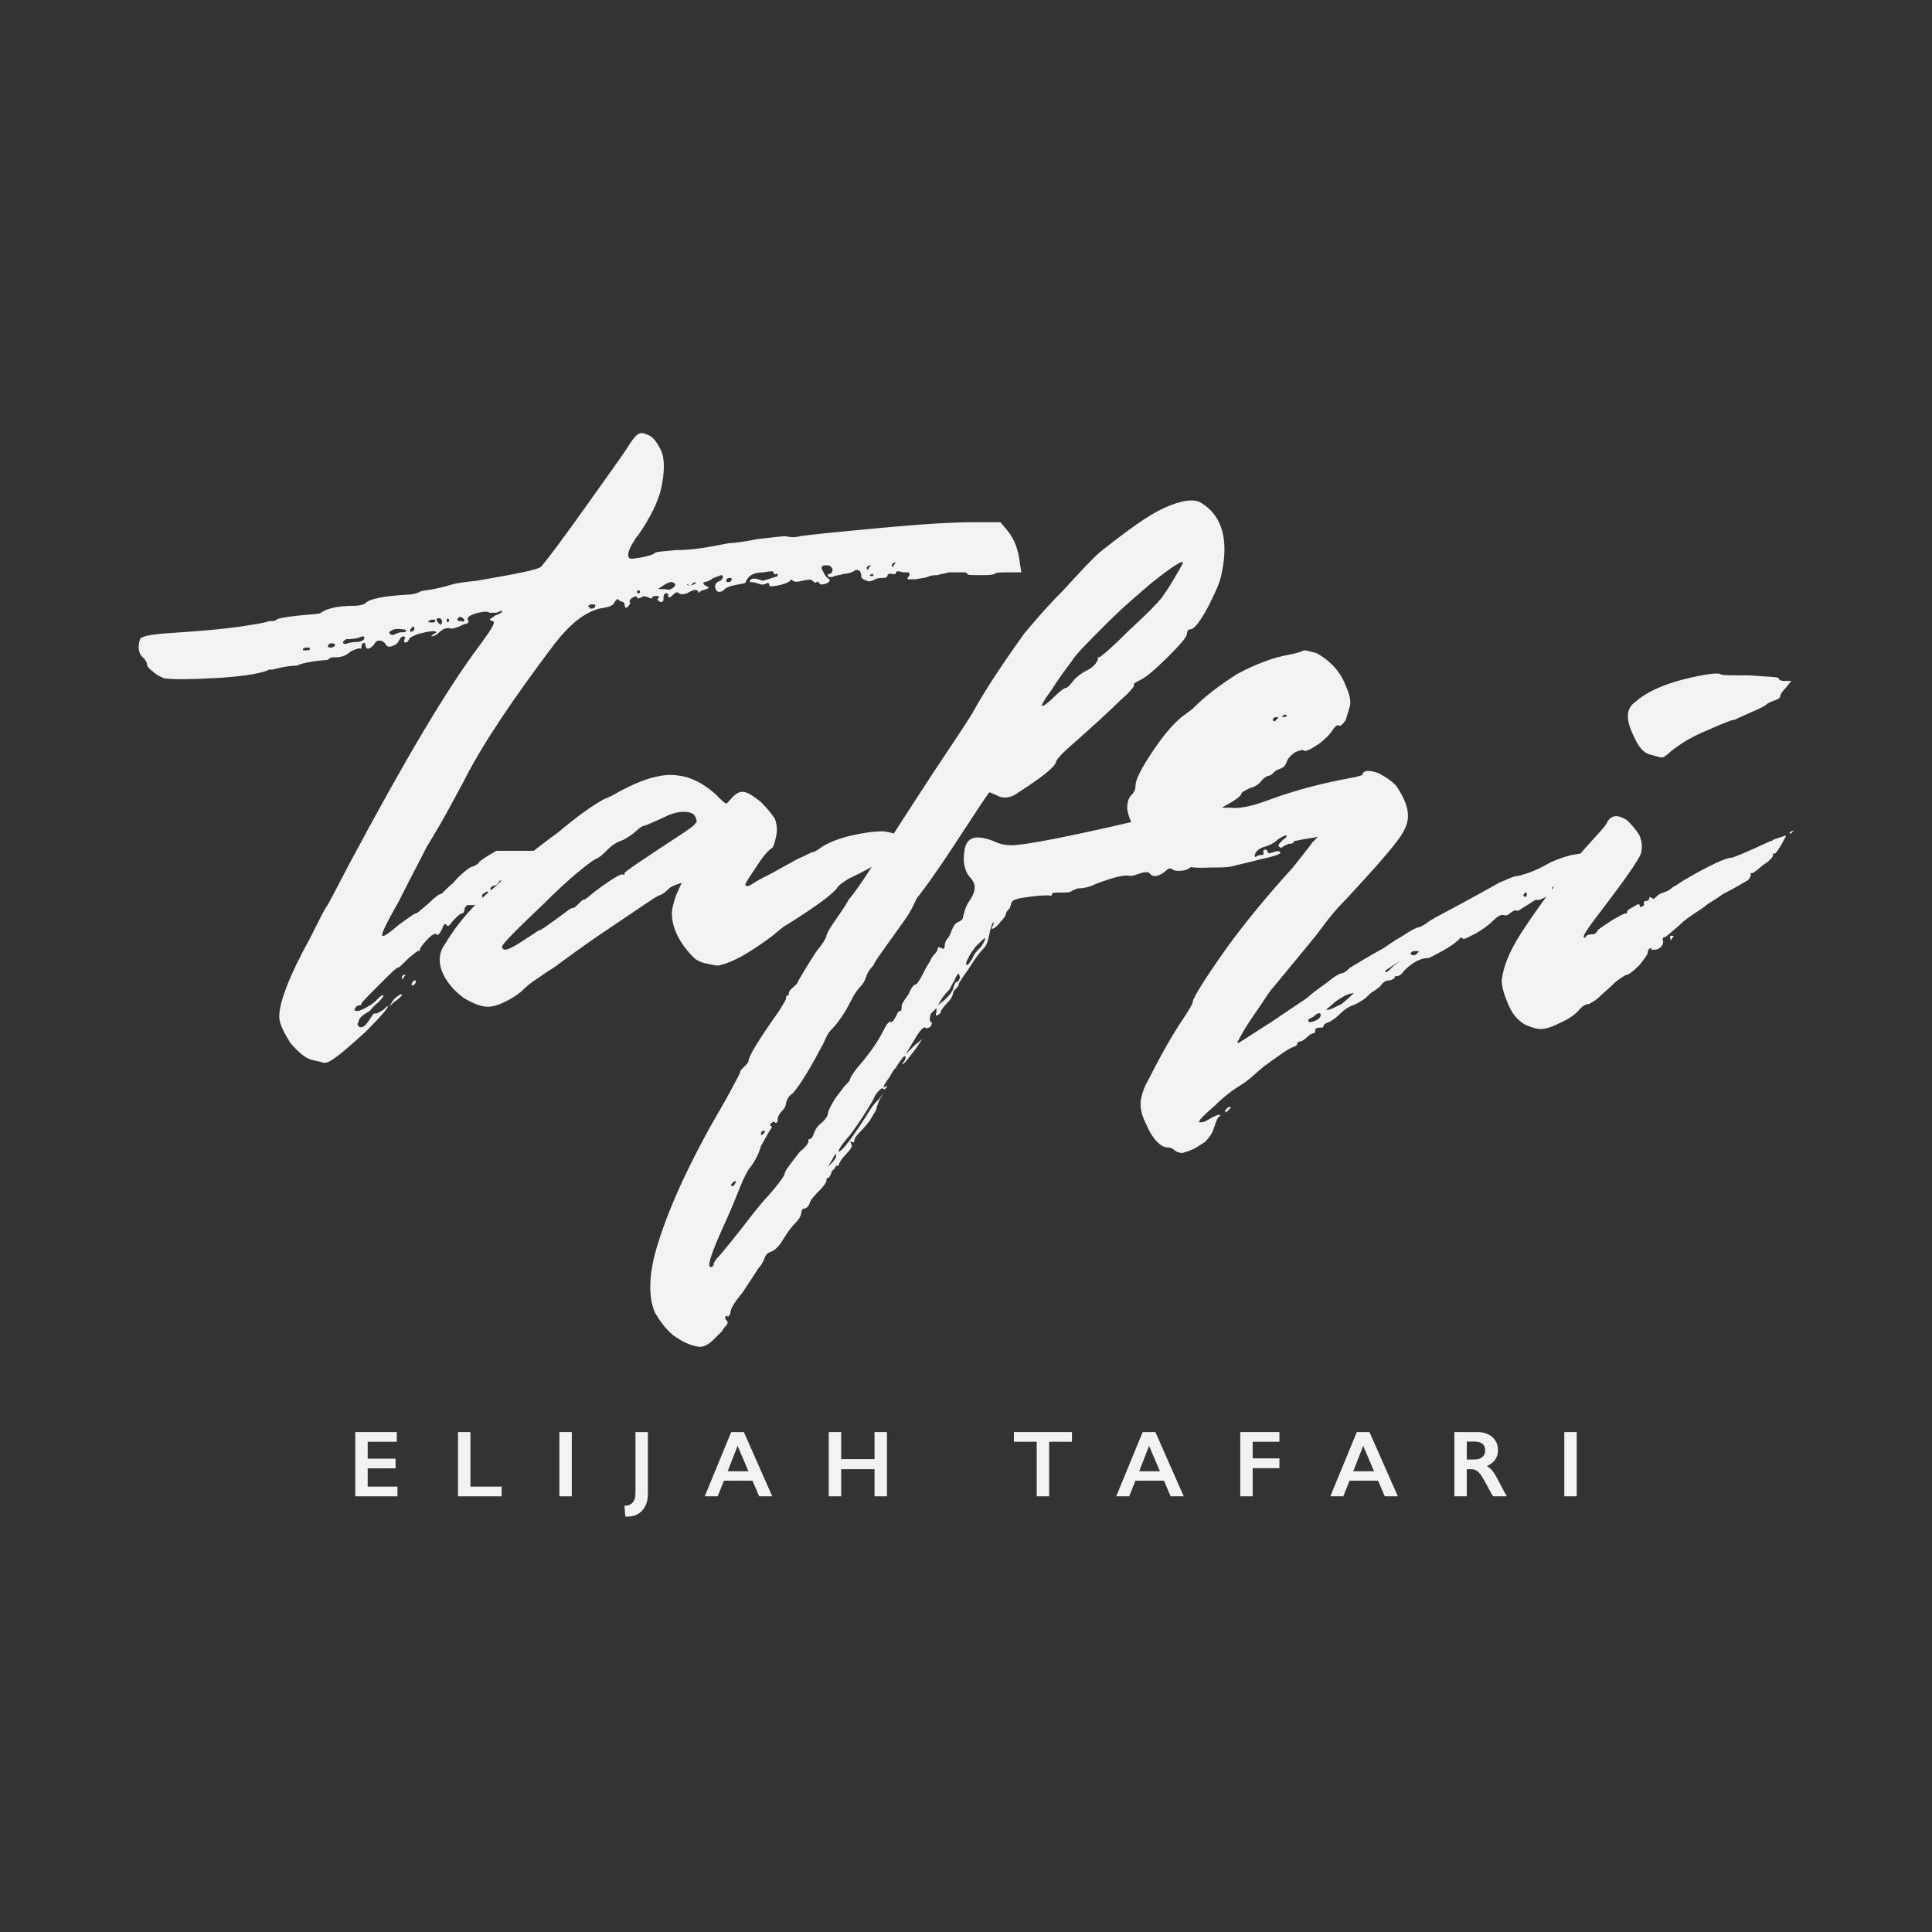
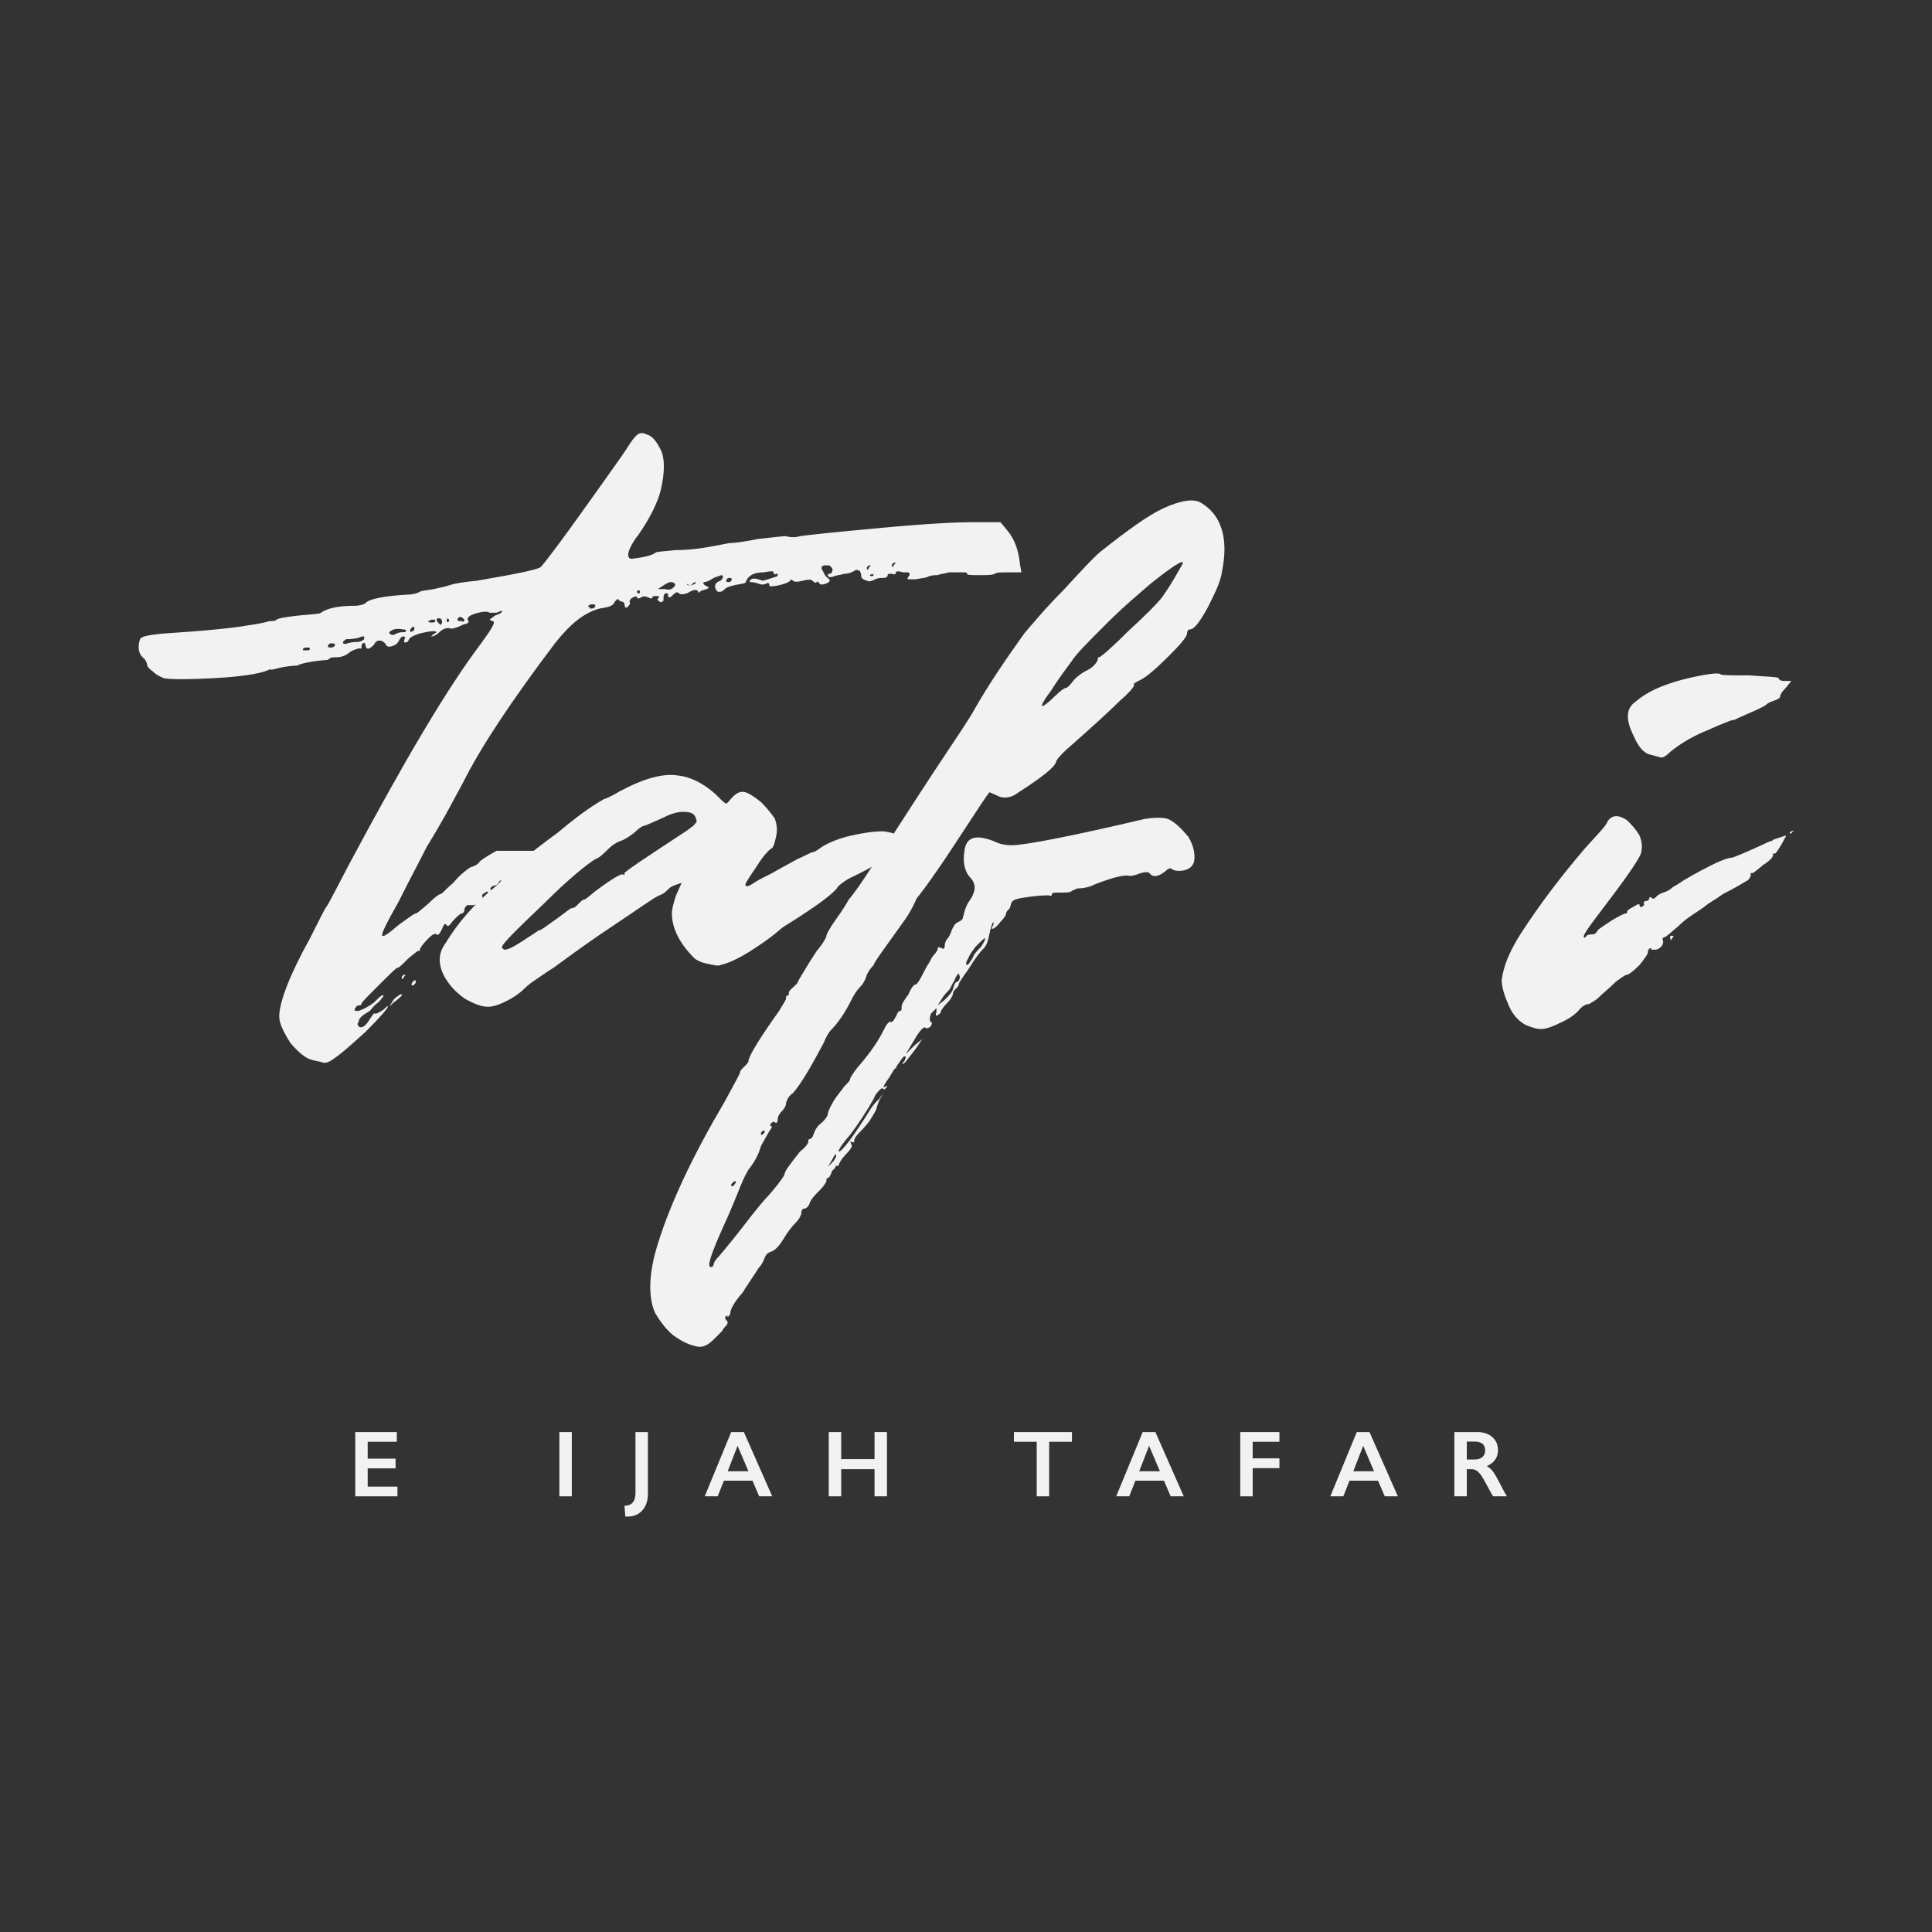
<svg xmlns="http://www.w3.org/2000/svg" width="100%" height="100%" viewBox="0 0 1000 1000" xml:space="preserve" style="fill-rule:evenodd;clip-rule:evenodd;stroke-linejoin:round;stroke-miterlimit:2;">
  <rect x="0" y="0" width="1000" height="1000" fill="#333333" stroke="none" />
  <g transform="matrix(2.329,0,0,2.329,-917.789,-1944.16)">
    <g transform="matrix(309.427,0,0,309.427,478.41,1049.53)">
      <path d="M0.188,-0.383C0.185,-0.383 0.182,-0.379 0.177,-0.371C0.173,-0.365 0.163,-0.351 0.148,-0.33C0.133,-0.309 0.122,-0.294 0.116,-0.287C0.114,-0.285 0.099,-0.282 0.07,-0.277C0.06,-0.276 0.054,-0.275 0.051,-0.274C0.048,-0.273 0.044,-0.272 0.039,-0.271C0.034,-0.27 0.03,-0.27 0.029,-0.269C0.027,-0.268 0.024,-0.267 0.02,-0.267C0.003,-0.266 -0.007,-0.264 -0.01,-0.261C-0.011,-0.26 -0.014,-0.259 -0.018,-0.259C-0.03,-0.259 -0.038,-0.257 -0.042,-0.254C-0.043,-0.253 -0.048,-0.253 -0.058,-0.252C-0.067,-0.251 -0.073,-0.25 -0.074,-0.249C-0.075,-0.248 -0.076,-0.248 -0.079,-0.248C-0.082,-0.247 -0.087,-0.246 -0.094,-0.245C-0.105,-0.243 -0.125,-0.241 -0.156,-0.239C-0.166,-0.238 -0.171,-0.237 -0.172,-0.235C-0.174,-0.229 -0.173,-0.224 -0.169,-0.221C-0.168,-0.22 -0.167,-0.218 -0.167,-0.217C-0.167,-0.216 -0.166,-0.214 -0.163,-0.212C-0.16,-0.209 -0.157,-0.208 -0.155,-0.207C-0.15,-0.206 -0.138,-0.206 -0.119,-0.207C-0.1,-0.208 -0.088,-0.21 -0.082,-0.212C-0.079,-0.213 -0.078,-0.214 -0.078,-0.213C-0.077,-0.213 -0.074,-0.214 -0.069,-0.215C-0.063,-0.216 -0.06,-0.216 -0.059,-0.216C-0.058,-0.217 -0.051,-0.219 -0.039,-0.22C-0.038,-0.22 -0.037,-0.22 -0.036,-0.221C-0.035,-0.222 -0.034,-0.222 -0.031,-0.222C-0.028,-0.222 -0.024,-0.223 -0.021,-0.226C-0.017,-0.228 -0.014,-0.229 -0.013,-0.228C-0.013,-0.23 -0.013,-0.231 -0.012,-0.232C-0.011,-0.233 -0.01,-0.232 -0.01,-0.23C-0.009,-0.227 -0.007,-0.228 -0.004,-0.231C-0.003,-0.233 -0.002,-0.234 0,-0.234C0.002,-0.234 0.003,-0.233 0.004,-0.232C0.005,-0.23 0.006,-0.229 0.009,-0.23C0.012,-0.231 0.013,-0.232 0.014,-0.234C0.015,-0.236 0.016,-0.237 0.017,-0.237C0.018,-0.237 0.019,-0.236 0.018,-0.235C0.017,-0.233 0.018,-0.232 0.02,-0.233C0.021,-0.234 0.021,-0.235 0.022,-0.236C0.025,-0.238 0.028,-0.239 0.033,-0.24C0.038,-0.241 0.04,-0.241 0.041,-0.24L0.038,-0.238L0.037,-0.237C0.039,-0.237 0.041,-0.238 0.043,-0.24C0.045,-0.242 0.047,-0.243 0.05,-0.243C0.052,-0.242 0.054,-0.243 0.057,-0.244C0.059,-0.245 0.061,-0.246 0.062,-0.246C0.063,-0.246 0.064,-0.247 0.064,-0.248C0.063,-0.249 0.063,-0.25 0.064,-0.251C0.065,-0.252 0.067,-0.253 0.071,-0.254C0.075,-0.255 0.078,-0.255 0.079,-0.254L0.084,-0.254C0.087,-0.255 0.088,-0.256 0.088,-0.255C0.088,-0.254 0.086,-0.253 0.083,-0.252L0.079,-0.249L0.081,-0.248C0.084,-0.248 0.081,-0.243 0.073,-0.232C0.048,-0.199 0.017,-0.146 -0.022,-0.073C-0.032,-0.054 -0.037,-0.044 -0.038,-0.043C-0.039,-0.042 -0.043,-0.034 -0.05,-0.02C-0.065,0.007 -0.072,0.026 -0.072,0.036C-0.072,0.041 -0.069,0.047 -0.064,0.055C-0.058,0.062 -0.053,0.066 -0.049,0.067C-0.046,0.068 -0.044,0.068 -0.041,0.069C-0.038,0.07 -0.035,0.068 -0.031,0.065C-0.028,0.063 -0.021,0.057 -0.01,0.047C0.001,0.036 0.006,0.03 0.006,0.029C0.006,0.028 0.005,0.029 0.003,0.031C0,0.033 -0.002,0.034 -0.003,0.034C-0.004,0.033 -0.005,0.035 -0.007,0.038C-0.01,0.043 -0.013,0.045 -0.015,0.043C-0.016,0.042 -0.016,0.041 -0.015,0.04C-0.015,0.037 -0.012,0.035 -0.007,0.032C-0.006,0.031 -0.004,0.028 -0.001,0.026C0.002,0.023 0.003,0.021 0.003,0.021C0.002,0.02 0,0.022 -0.004,0.026C-0.008,0.029 -0.012,0.031 -0.015,0.032C-0.017,0.032 -0.018,0.032 -0.018,0.031C-0.017,0.029 -0.016,0.028 -0.015,0.028C-0.014,0.028 -0.013,0.028 -0.013,0.027C-0.013,0.026 -0.009,0.022 -0.001,0.014C0.008,0.005 0.012,0.001 0.013,0.001C0.014,0.001 0.016,-0.001 0.021,-0.006C0.026,-0.01 0.028,-0.012 0.029,-0.011L0.029,-0.012C0.029,-0.013 0.031,-0.016 0.035,-0.02C0.038,-0.023 0.04,-0.024 0.041,-0.023C0.042,-0.022 0.043,-0.023 0.045,-0.027C0.046,-0.03 0.047,-0.031 0.048,-0.03C0.049,-0.028 0.05,-0.029 0.053,-0.033C0.056,-0.036 0.058,-0.038 0.059,-0.038C0.06,-0.038 0.061,-0.039 0.061,-0.041C0.061,-0.042 0.062,-0.043 0.063,-0.044L0.067,-0.044C0.069,-0.044 0.071,-0.045 0.072,-0.046C0.073,-0.047 0.074,-0.049 0.074,-0.05C0.073,-0.051 0.074,-0.052 0.076,-0.053C0.077,-0.054 0.078,-0.054 0.078,-0.053C0.078,-0.051 0.078,-0.051 0.079,-0.052C0.08,-0.052 0.08,-0.053 0.08,-0.055C0.079,-0.056 0.08,-0.057 0.082,-0.058C0.084,-0.058 0.085,-0.059 0.086,-0.061C0.087,-0.062 0.087,-0.062 0.088,-0.061C0.089,-0.06 0.09,-0.061 0.093,-0.065L0.098,-0.071C0.099,-0.07 0.1,-0.071 0.101,-0.073C0.102,-0.075 0.104,-0.076 0.107,-0.076C0.11,-0.076 0.111,-0.076 0.112,-0.077C0.113,-0.078 0.113,-0.078 0.112,-0.079C0.111,-0.08 0.111,-0.081 0.113,-0.083L0.084,-0.083C0.077,-0.079 0.072,-0.076 0.071,-0.074C0.07,-0.073 0.068,-0.072 0.065,-0.071C0.062,-0.069 0.057,-0.065 0.053,-0.06C0.047,-0.055 0.045,-0.052 0.044,-0.052C0.043,-0.052 0.04,-0.05 0.035,-0.045C0.029,-0.04 0.027,-0.038 0.026,-0.038C0.025,-0.038 0.021,-0.035 0.014,-0.03C0.007,-0.024 0.003,-0.021 0.002,-0.022C0.001,-0.023 0.005,-0.031 0.014,-0.047C0.022,-0.063 0.029,-0.076 0.034,-0.086C0.047,-0.107 0.055,-0.123 0.06,-0.132C0.073,-0.158 0.095,-0.191 0.126,-0.232C0.137,-0.246 0.147,-0.254 0.158,-0.257C0.165,-0.258 0.168,-0.259 0.169,-0.262L0.171,-0.264C0.172,-0.263 0.173,-0.262 0.174,-0.262C0.175,-0.262 0.176,-0.261 0.176,-0.26C0.176,-0.258 0.177,-0.257 0.178,-0.258C0.179,-0.259 0.18,-0.26 0.18,-0.261C0.179,-0.262 0.18,-0.264 0.182,-0.265C0.184,-0.266 0.185,-0.266 0.185,-0.265C0.185,-0.264 0.186,-0.264 0.188,-0.265C0.189,-0.266 0.191,-0.266 0.193,-0.265C0.195,-0.264 0.196,-0.264 0.196,-0.265C0.196,-0.266 0.197,-0.266 0.2,-0.266L0.201,-0.265C0.2,-0.264 0.199,-0.264 0.2,-0.263C0.201,-0.262 0.202,-0.261 0.203,-0.262C0.204,-0.262 0.204,-0.263 0.204,-0.265C0.204,-0.267 0.205,-0.268 0.206,-0.268C0.207,-0.268 0.208,-0.267 0.207,-0.266L0.208,-0.265C0.209,-0.265 0.21,-0.266 0.211,-0.267C0.213,-0.269 0.214,-0.269 0.215,-0.268C0.216,-0.267 0.218,-0.267 0.221,-0.268C0.226,-0.271 0.228,-0.271 0.229,-0.269C0.229,-0.268 0.229,-0.268 0.23,-0.269C0.231,-0.27 0.232,-0.27 0.235,-0.271C0.237,-0.272 0.237,-0.272 0.235,-0.273C0.233,-0.274 0.232,-0.275 0.233,-0.276C0.235,-0.276 0.237,-0.277 0.24,-0.279C0.243,-0.28 0.245,-0.281 0.246,-0.281C0.247,-0.28 0.247,-0.279 0.245,-0.277C0.241,-0.276 0.24,-0.273 0.242,-0.27C0.243,-0.269 0.243,-0.269 0.244,-0.269C0.246,-0.269 0.247,-0.27 0.248,-0.271C0.249,-0.272 0.251,-0.273 0.256,-0.274C0.261,-0.275 0.263,-0.275 0.263,-0.276C0.265,-0.281 0.269,-0.283 0.276,-0.283C0.281,-0.284 0.283,-0.284 0.283,-0.283C0.283,-0.282 0.284,-0.281 0.285,-0.282C0.286,-0.282 0.286,-0.282 0.286,-0.281C0.286,-0.28 0.285,-0.28 0.282,-0.279C0.279,-0.278 0.276,-0.277 0.275,-0.277C0.27,-0.279 0.267,-0.279 0.266,-0.277L0.266,-0.276C0.267,-0.276 0.269,-0.276 0.272,-0.275C0.274,-0.274 0.276,-0.274 0.278,-0.275C0.279,-0.276 0.28,-0.275 0.28,-0.274C0.28,-0.273 0.28,-0.273 0.281,-0.273C0.281,-0.272 0.281,-0.272 0.281,-0.273C0.282,-0.273 0.284,-0.273 0.288,-0.274C0.292,-0.275 0.294,-0.276 0.295,-0.277C0.295,-0.278 0.296,-0.278 0.297,-0.277C0.298,-0.276 0.3,-0.276 0.304,-0.277C0.308,-0.278 0.31,-0.278 0.311,-0.277C0.312,-0.276 0.313,-0.275 0.314,-0.276C0.315,-0.277 0.315,-0.276 0.316,-0.275C0.317,-0.274 0.318,-0.274 0.321,-0.275C0.323,-0.276 0.324,-0.277 0.323,-0.278C0.322,-0.279 0.32,-0.28 0.319,-0.283C0.317,-0.286 0.317,-0.287 0.319,-0.288C0.32,-0.288 0.322,-0.288 0.323,-0.288C0.326,-0.286 0.326,-0.284 0.324,-0.282C0.323,-0.282 0.322,-0.282 0.322,-0.281C0.322,-0.28 0.323,-0.279 0.326,-0.28C0.328,-0.281 0.331,-0.281 0.334,-0.282C0.337,-0.282 0.339,-0.283 0.341,-0.284C0.342,-0.285 0.343,-0.285 0.345,-0.284C0.346,-0.282 0.346,-0.281 0.346,-0.28C0.346,-0.279 0.347,-0.278 0.35,-0.277C0.352,-0.276 0.354,-0.277 0.356,-0.278C0.358,-0.279 0.36,-0.279 0.362,-0.279C0.364,-0.279 0.365,-0.28 0.365,-0.281C0.365,-0.282 0.366,-0.282 0.368,-0.282C0.37,-0.281 0.371,-0.282 0.371,-0.283C0.371,-0.284 0.373,-0.284 0.376,-0.283C0.378,-0.283 0.379,-0.283 0.38,-0.283C0.381,-0.282 0.381,-0.281 0.38,-0.28C0.379,-0.279 0.379,-0.278 0.38,-0.278L0.385,-0.278C0.39,-0.279 0.393,-0.279 0.394,-0.28C0.397,-0.281 0.399,-0.281 0.401,-0.281C0.403,-0.282 0.406,-0.282 0.409,-0.283C0.412,-0.283 0.415,-0.283 0.418,-0.283C0.421,-0.283 0.422,-0.283 0.422,-0.282C0.422,-0.281 0.425,-0.281 0.431,-0.281C0.437,-0.281 0.44,-0.281 0.442,-0.282C0.443,-0.283 0.446,-0.283 0.452,-0.283L0.461,-0.283L0.46,-0.289C0.459,-0.299 0.456,-0.307 0.451,-0.313L0.446,-0.319L0.425,-0.319C0.414,-0.319 0.393,-0.318 0.361,-0.315C0.328,-0.312 0.309,-0.31 0.302,-0.309C0.299,-0.308 0.295,-0.308 0.292,-0.309C0.289,-0.309 0.282,-0.308 0.272,-0.307C0.262,-0.305 0.255,-0.304 0.251,-0.304C0.246,-0.303 0.241,-0.302 0.235,-0.301C0.229,-0.3 0.222,-0.299 0.213,-0.299C0.204,-0.298 0.199,-0.298 0.198,-0.297C0.197,-0.296 0.192,-0.294 0.183,-0.293C0.179,-0.292 0.178,-0.294 0.179,-0.298C0.18,-0.301 0.182,-0.305 0.186,-0.31C0.195,-0.323 0.2,-0.334 0.202,-0.342C0.205,-0.355 0.205,-0.365 0.202,-0.371C0.199,-0.377 0.196,-0.381 0.192,-0.382C0.19,-0.383 0.189,-0.383 0.188,-0.383ZM0.368,-0.288C0.368,-0.289 0.369,-0.29 0.37,-0.29C0.371,-0.29 0.371,-0.29 0.37,-0.289C0.369,-0.288 0.369,-0.287 0.369,-0.287C0.368,-0.287 0.368,-0.287 0.368,-0.288ZM0.35,-0.286C0.35,-0.287 0.351,-0.288 0.352,-0.288C0.353,-0.288 0.353,-0.288 0.352,-0.287C0.351,-0.286 0.351,-0.285 0.351,-0.285C0.35,-0.285 0.35,-0.285 0.35,-0.286ZM0.354,-0.282L0.355,-0.281C0.354,-0.28 0.353,-0.28 0.352,-0.281L0.354,-0.282ZM0.249,-0.277C0.249,-0.278 0.25,-0.279 0.251,-0.279C0.252,-0.279 0.253,-0.279 0.253,-0.278C0.253,-0.277 0.252,-0.276 0.251,-0.276C0.25,-0.276 0.249,-0.276 0.249,-0.277ZM0.225,-0.275C0.226,-0.276 0.227,-0.276 0.227,-0.276L0.227,-0.275C0.225,-0.274 0.223,-0.273 0.221,-0.274C0.221,-0.275 0.221,-0.275 0.222,-0.274C0.223,-0.273 0.224,-0.274 0.225,-0.275ZM0.209,-0.276C0.21,-0.276 0.211,-0.276 0.212,-0.275C0.213,-0.274 0.212,-0.273 0.211,-0.272C0.21,-0.271 0.208,-0.27 0.205,-0.271L0.2,-0.271L0.203,-0.273C0.206,-0.275 0.208,-0.276 0.209,-0.276ZM0.185,-0.269C0.185,-0.27 0.185,-0.27 0.186,-0.27C0.187,-0.27 0.187,-0.27 0.187,-0.269C0.187,-0.268 0.187,-0.268 0.186,-0.268C0.185,-0.268 0.185,-0.268 0.185,-0.269ZM0.15,-0.259C0.151,-0.26 0.152,-0.26 0.153,-0.26C0.154,-0.26 0.155,-0.26 0.155,-0.259C0.155,-0.258 0.154,-0.257 0.152,-0.257C0.151,-0.257 0.151,-0.257 0.151,-0.258C0.15,-0.258 0.15,-0.258 0.15,-0.259ZM0.056,-0.249C0.056,-0.25 0.057,-0.251 0.058,-0.251C0.059,-0.251 0.06,-0.25 0.061,-0.249C0.061,-0.248 0.06,-0.247 0.059,-0.248C0.057,-0.248 0.056,-0.248 0.056,-0.249ZM0.041,-0.249C0.041,-0.25 0.042,-0.25 0.043,-0.25C0.044,-0.25 0.045,-0.249 0.045,-0.247C0.044,-0.245 0.044,-0.245 0.043,-0.246C0.042,-0.247 0.041,-0.248 0.041,-0.249ZM0.049,-0.25C0.05,-0.249 0.05,-0.249 0.05,-0.248L0.049,-0.247C0.048,-0.248 0.048,-0.249 0.049,-0.25ZM0.037,-0.249L0.039,-0.249C0.04,-0.249 0.04,-0.249 0.04,-0.248C0.04,-0.247 0.039,-0.247 0.038,-0.247C0.036,-0.247 0.035,-0.247 0.035,-0.248C0.035,-0.248 0.036,-0.248 0.037,-0.249ZM0.024,-0.244C0.025,-0.244 0.025,-0.244 0.025,-0.243C0.025,-0.242 0.025,-0.241 0.024,-0.241C0.023,-0.24 0.022,-0.24 0.022,-0.241C0.022,-0.242 0.022,-0.242 0.023,-0.243C0.024,-0.244 0.024,-0.244 0.024,-0.244ZM0.017,-0.242C0.018,-0.242 0.019,-0.242 0.019,-0.241C0.019,-0.24 0.018,-0.24 0.016,-0.24C0.014,-0.24 0.012,-0.239 0.01,-0.238C0.008,-0.238 0.007,-0.239 0.007,-0.24C0.009,-0.242 0.012,-0.243 0.017,-0.242ZM-0.011,-0.237L-0.011,-0.235C-0.012,-0.234 -0.014,-0.233 -0.016,-0.233C-0.017,-0.233 -0.02,-0.233 -0.023,-0.232C-0.025,-0.231 -0.027,-0.232 -0.026,-0.233C-0.026,-0.234 -0.025,-0.234 -0.024,-0.235C-0.022,-0.235 -0.019,-0.235 -0.015,-0.236C-0.013,-0.237 -0.012,-0.237 -0.011,-0.237ZM-0.037,-0.23C-0.037,-0.231 -0.036,-0.232 -0.035,-0.232C-0.033,-0.232 -0.032,-0.232 -0.032,-0.231C-0.032,-0.23 -0.033,-0.229 -0.035,-0.229C-0.036,-0.229 -0.037,-0.229 -0.037,-0.23ZM-0.055,-0.228C-0.054,-0.229 -0.053,-0.229 -0.052,-0.229C-0.051,-0.229 -0.05,-0.229 -0.05,-0.228C-0.05,-0.227 -0.051,-0.227 -0.053,-0.227L-0.055,-0.227C-0.055,-0.227 -0.055,-0.227 -0.055,-0.228ZM0.018,0.007C0.019,0.006 0.019,0.006 0.018,0.006C0.017,0.006 0.016,0.007 0.016,0.008C0.016,0.009 0.016,0.009 0.017,0.009C0.017,0.009 0.017,0.008 0.018,0.007ZM0.025,0.01C0.024,0.011 0.023,0.012 0.023,0.013C0.023,0.014 0.024,0.014 0.025,0.013C0.026,0.012 0.026,0.012 0.026,0.011C0.026,0.01 0.026,0.01 0.025,0.01ZM0.016,0.02C0.015,0.02 0.013,0.021 0.01,0.024L0.007,0.029L0.01,0.026C0.013,0.024 0.015,0.022 0.016,0.021L0.016,0.02Z" style="fill:rgb(242,242,242);fill-rule:nonzero;" />
    </g>
    <g transform="matrix(309.427,0,0,309.427,513.066,1049.53)">
      <path d="M0.106,-0.111C0.101,-0.111 0.096,-0.109 0.09,-0.106C0.083,-0.103 0.079,-0.101 0.078,-0.101C0.077,-0.101 0.074,-0.099 0.071,-0.096C0.067,-0.093 0.064,-0.091 0.061,-0.09C0.058,-0.089 0.055,-0.087 0.052,-0.084C0.049,-0.081 0.046,-0.078 0.043,-0.077C0.038,-0.074 0.025,-0.064 0.006,-0.045C-0.014,-0.026 -0.024,-0.016 -0.024,-0.014C-0.024,-0.013 -0.023,-0.012 -0.022,-0.012C-0.019,-0.012 -0.014,-0.015 -0.005,-0.021C-0,-0.024 0.002,-0.026 0.003,-0.026C0.004,-0.026 0.008,-0.029 0.015,-0.034C0.022,-0.039 0.025,-0.042 0.027,-0.042C0.028,-0.042 0.029,-0.043 0.031,-0.045C0.033,-0.047 0.034,-0.048 0.035,-0.048C0.036,-0.048 0.038,-0.05 0.043,-0.054C0.055,-0.063 0.062,-0.067 0.063,-0.066C0.064,-0.065 0.064,-0.066 0.064,-0.067C0.064,-0.068 0.079,-0.078 0.108,-0.097C0.112,-0.1 0.114,-0.101 0.115,-0.103C0.116,-0.103 0.116,-0.105 0.115,-0.107C0.114,-0.11 0.111,-0.111 0.106,-0.111ZM0.103,-0.137C0.112,-0.136 0.121,-0.131 0.129,-0.124C0.134,-0.119 0.136,-0.117 0.137,-0.117C0.138,-0.117 0.139,-0.119 0.142,-0.122C0.145,-0.125 0.148,-0.126 0.151,-0.125C0.154,-0.124 0.157,-0.122 0.162,-0.118C0.167,-0.113 0.17,-0.109 0.172,-0.106C0.173,-0.103 0.174,-0.099 0.173,-0.094C0.172,-0.089 0.171,-0.086 0.17,-0.085C0.168,-0.084 0.164,-0.08 0.159,-0.072C0.153,-0.063 0.15,-0.059 0.151,-0.058C0.152,-0.057 0.154,-0.058 0.157,-0.06C0.16,-0.062 0.164,-0.064 0.17,-0.067C0.175,-0.07 0.181,-0.073 0.188,-0.077C0.195,-0.08 0.198,-0.082 0.199,-0.082C0.2,-0.082 0.202,-0.083 0.206,-0.086C0.211,-0.089 0.218,-0.092 0.227,-0.094C0.236,-0.096 0.243,-0.097 0.25,-0.097C0.257,-0.096 0.26,-0.095 0.26,-0.092C0.26,-0.09 0.259,-0.087 0.257,-0.084C0.255,-0.079 0.244,-0.072 0.225,-0.063C0.22,-0.06 0.218,-0.058 0.217,-0.057C0.217,-0.056 0.212,-0.051 0.202,-0.044C0.192,-0.037 0.184,-0.032 0.179,-0.029C0.176,-0.027 0.173,-0.024 0.169,-0.021C0.154,-0.01 0.142,-0.003 0.133,-0.001C0.131,-0 0.128,-0.001 0.123,-0.002C0.118,-0.003 0.115,-0.005 0.114,-0.006C0.103,-0.017 0.098,-0.028 0.098,-0.038C0.098,-0.041 0.099,-0.045 0.101,-0.051L0.105,-0.06L0.102,-0.059C0.099,-0.058 0.097,-0.057 0.096,-0.056C0.094,-0.054 0.092,-0.052 0.089,-0.051C0.086,-0.05 0.075,-0.042 0.054,-0.028C0.033,-0.014 0.02,-0.004 0.013,0.001C0.008,0.004 0.004,0.007 0.001,0.009C-0.002,0.011 -0.005,0.013 -0.008,0.016C-0.011,0.019 -0.015,0.022 -0.021,0.025C-0.027,0.028 -0.031,0.029 -0.034,0.029C-0.039,0.029 -0.044,0.027 -0.051,0.023C-0.058,0.018 -0.062,0.013 -0.065,0.008C-0.07,-0.001 -0.07,-0.009 -0.065,-0.016C-0.056,-0.031 -0.044,-0.045 -0.028,-0.058C-0.021,-0.065 -0.016,-0.07 -0.012,-0.074C-0.008,-0.077 -0.004,-0.081 0,-0.084C0.004,-0.087 0.009,-0.091 0.016,-0.096C0.029,-0.107 0.04,-0.115 0.049,-0.12C0.052,-0.121 0.056,-0.123 0.061,-0.126C0.078,-0.135 0.092,-0.139 0.103,-0.137Z" style="fill:rgb(242,242,242);fill-rule:nonzero;" />
    </g>
    <g transform="matrix(309.427,0,0,309.427,592.898,1049.53)">
      <path d="M-0.117,0.158C-0.116,0.158 -0.115,0.157 -0.114,0.155C-0.114,0.154 -0.115,0.154 -0.116,0.155C-0.117,0.156 -0.118,0.157 -0.117,0.158ZM-0.045,0.139L-0.048,0.144L-0.045,0.141C-0.043,0.139 -0.042,0.137 -0.042,0.136C-0.042,0.134 -0.043,0.135 -0.045,0.139ZM-0.094,0.118C-0.095,0.118 -0.096,0.119 -0.096,0.12C-0.096,0.121 -0.096,0.121 -0.096,0.121C-0.095,0.121 -0.095,0.121 -0.094,0.12C-0.093,0.119 -0.093,0.118 -0.094,0.118ZM0.184,-0.275C0.176,-0.268 0.165,-0.259 0.152,-0.246C0.139,-0.233 0.13,-0.224 0.127,-0.219C0.121,-0.211 0.116,-0.204 0.113,-0.199C0.107,-0.191 0.105,-0.187 0.106,-0.187C0.107,-0.187 0.11,-0.189 0.115,-0.194C0.119,-0.198 0.122,-0.2 0.123,-0.2C0.124,-0.2 0.126,-0.202 0.129,-0.206C0.132,-0.209 0.135,-0.211 0.137,-0.212C0.139,-0.213 0.141,-0.214 0.143,-0.216C0.145,-0.218 0.146,-0.22 0.146,-0.221C0.146,-0.222 0.146,-0.222 0.147,-0.222C0.149,-0.223 0.156,-0.229 0.168,-0.241C0.18,-0.252 0.188,-0.26 0.192,-0.265C0.194,-0.268 0.197,-0.272 0.201,-0.279C0.205,-0.286 0.207,-0.289 0.207,-0.29C0.207,-0.292 0.199,-0.287 0.184,-0.275ZM0.043,0.01C0.041,0.013 0.04,0.016 0.039,0.017C0.038,0.018 0.036,0.02 0.034,0.023L0.031,0.028L0.036,0.024C0.039,0.021 0.041,0.019 0.042,0.016C0.043,0.012 0.044,0.011 0.045,0.011C0.046,0.011 0.046,0.01 0.047,0.008L0.046,0.005C0.045,0.006 0.044,0.007 0.043,0.01ZM0.053,-0.006C0.051,-0.003 0.051,-0.001 0.052,-0.001C0.053,-0.001 0.054,-0.003 0.056,-0.006C0.057,-0.009 0.059,-0.011 0.062,-0.014C0.064,-0.017 0.065,-0.019 0.065,-0.02C0.065,-0.021 0.063,-0.019 0.058,-0.014C0.056,-0.011 0.054,-0.009 0.053,-0.006ZM0.22,-0.333C0.235,-0.324 0.24,-0.307 0.235,-0.283C0.234,-0.276 0.23,-0.268 0.225,-0.258C0.219,-0.247 0.215,-0.242 0.212,-0.242C0.211,-0.242 0.21,-0.241 0.21,-0.239C0.21,-0.237 0.206,-0.232 0.197,-0.223C0.188,-0.214 0.181,-0.208 0.177,-0.206C0.173,-0.204 0.171,-0.203 0.172,-0.202C0.172,-0.201 0.169,-0.197 0.162,-0.191C0.155,-0.184 0.143,-0.173 0.126,-0.158C0.119,-0.152 0.116,-0.148 0.116,-0.147C0.115,-0.143 0.106,-0.136 0.089,-0.125C0.084,-0.121 0.078,-0.12 0.073,-0.123C0.07,-0.124 0.069,-0.125 0.068,-0.125C0.067,-0.124 0.059,-0.112 0.044,-0.089C0.029,-0.066 0.02,-0.054 0.019,-0.053C0.018,-0.051 0.016,-0.05 0.015,-0.047C0.014,-0.045 0.012,-0.04 0.007,-0.033C0.002,-0.026 -0.003,-0.019 -0.008,-0.012C-0.013,-0.005 -0.015,-0.002 -0.015,-0.001C-0.016,-0 -0.018,0.002 -0.02,0.006C-0.021,0.01 -0.023,0.013 -0.025,0.015C-0.027,0.017 -0.029,0.02 -0.031,0.024C-0.036,0.034 -0.041,0.041 -0.046,0.046C-0.047,0.047 -0.049,0.05 -0.051,0.055C-0.06,0.072 -0.067,0.084 -0.073,0.091C-0.076,0.093 -0.077,0.095 -0.078,0.098C-0.078,0.1 -0.079,0.102 -0.081,0.104C-0.083,0.106 -0.084,0.108 -0.084,0.11C-0.084,0.112 -0.085,0.113 -0.086,0.112C-0.087,0.111 -0.088,0.112 -0.089,0.113C-0.09,0.114 -0.089,0.115 -0.088,0.115L-0.089,0.117C-0.09,0.118 -0.092,0.122 -0.096,0.129C-0.098,0.136 -0.101,0.141 -0.105,0.146C-0.108,0.151 -0.11,0.156 -0.112,0.161C-0.114,0.166 -0.118,0.176 -0.124,0.189C-0.132,0.207 -0.135,0.216 -0.132,0.216C-0.131,0.216 -0.13,0.215 -0.13,0.214C-0.13,0.213 -0.129,0.211 -0.126,0.208C-0.12,0.201 -0.112,0.191 -0.102,0.178C-0.098,0.173 -0.094,0.168 -0.091,0.165C-0.083,0.156 -0.079,0.15 -0.079,0.149C-0.079,0.147 -0.075,0.142 -0.068,0.133C-0.064,0.13 -0.062,0.127 -0.062,0.126C-0.062,0.125 -0.062,0.124 -0.061,0.124C-0.06,0.124 -0.059,0.123 -0.058,0.12C-0.057,0.117 -0.055,0.114 -0.052,0.112C-0.049,0.109 -0.048,0.107 -0.048,0.106C-0.048,0.105 -0.047,0.102 -0.044,0.097C-0.041,0.092 -0.038,0.089 -0.036,0.086C-0.033,0.083 -0.032,0.082 -0.032,0.081C-0.032,0.08 -0.03,0.077 -0.027,0.073C-0.02,0.065 -0.013,0.056 -0.008,0.046C-0.007,0.044 -0.006,0.042 -0.005,0.041C-0.004,0.04 -0.003,0.039 -0.003,0.04C-0.002,0.04 -0.002,0.04 -0.001,0.039C-0,0.038 0,0.037 0.001,0.036C0.002,0.033 0.003,0.032 0.004,0.032C0.005,0.032 0.005,0.031 0.005,0.029C0.005,0.027 0.007,0.024 0.01,0.02C0.012,0.015 0.014,0.013 0.015,0.013C0.016,0.013 0.018,0.01 0.021,0.004C0.022,0.002 0.023,-0 0.025,-0.003C0.026,-0.005 0.027,-0.007 0.028,-0.008C0.03,-0.01 0.031,-0.012 0.031,-0.013C0.031,-0.014 0.032,-0.014 0.034,-0.013C0.035,-0.012 0.036,-0.013 0.036,-0.015C0.036,-0.017 0.037,-0.019 0.038,-0.02C0.039,-0.021 0.04,-0.023 0.041,-0.026C0.042,-0.028 0.043,-0.031 0.046,-0.032C0.048,-0.033 0.049,-0.034 0.049,-0.035C0.05,-0.039 0.051,-0.043 0.053,-0.046C0.058,-0.053 0.059,-0.058 0.055,-0.063C0.05,-0.068 0.049,-0.075 0.05,-0.082C0.051,-0.093 0.058,-0.095 0.071,-0.09C0.075,-0.088 0.079,-0.087 0.084,-0.087C0.093,-0.087 0.125,-0.093 0.18,-0.106C0.187,-0.107 0.193,-0.107 0.196,-0.106C0.201,-0.104 0.206,-0.099 0.211,-0.093C0.215,-0.086 0.216,-0.08 0.215,-0.075C0.214,-0.072 0.212,-0.07 0.208,-0.069C0.203,-0.068 0.2,-0.069 0.199,-0.07C0.198,-0.071 0.196,-0.07 0.194,-0.068C0.189,-0.064 0.185,-0.064 0.183,-0.067C0.182,-0.068 0.179,-0.068 0.174,-0.066C0.171,-0.065 0.17,-0.065 0.169,-0.065C0.165,-0.066 0.157,-0.064 0.144,-0.059C0.14,-0.057 0.136,-0.056 0.131,-0.056C0.13,-0.055 0.128,-0.055 0.127,-0.054C0.126,-0.053 0.123,-0.053 0.119,-0.053C0.115,-0.053 0.113,-0.053 0.113,-0.052C0.113,-0.051 0.112,-0.05 0.111,-0.051C0.109,-0.051 0.104,-0.051 0.097,-0.05C0.089,-0.049 0.085,-0.048 0.084,-0.046C0.083,-0.043 0.083,-0.042 0.082,-0.041C0.081,-0.04 0.08,-0.039 0.08,-0.038C0.08,-0.037 0.079,-0.035 0.076,-0.032C0.073,-0.028 0.071,-0.027 0.07,-0.027C0.069,-0.027 0.07,-0.028 0.071,-0.03L0.071,-0.032C0.07,-0.031 0.069,-0.028 0.068,-0.023C0.067,-0.018 0.066,-0.015 0.064,-0.013C0.061,-0.01 0.058,-0.006 0.053,0.002C0.048,0.009 0.046,0.012 0.046,0.013C0.046,0.014 0.045,0.015 0.044,0.016C0.043,0.017 0.042,0.018 0.042,0.019C0.042,0.02 0.041,0.023 0.038,0.026C0.035,0.029 0.033,0.032 0.033,0.033C0.033,0.034 0.032,0.034 0.031,0.035C0.03,0.036 0.029,0.035 0.03,0.033L0.03,0.03L0.026,0.034C0.025,0.037 0.025,0.039 0.026,0.04C0.027,0.04 0.027,0.041 0.026,0.043C0.025,0.044 0.023,0.045 0.022,0.044C0.021,0.043 0.018,0.046 0.014,0.053L0.008,0.063L0.014,0.057L0.02,0.052C0.019,0.053 0.017,0.057 0.013,0.062C0.009,0.067 0.007,0.07 0.006,0.07C0.005,0.07 0.006,0.069 0.007,0.068C0.008,0.066 0.008,0.065 0.008,0.065C0.007,0.064 0.006,0.065 0.004,0.068C0.002,0.071 0.001,0.072 0.001,0.073C0,0.073 -0.001,0.075 -0.004,0.08C-0.007,0.084 -0.008,0.086 -0.008,0.087L-0.006,0.086L-0.006,0.086C-0.005,0.086 -0.005,0.086 -0.006,0.087C-0.007,0.088 -0.007,0.089 -0.008,0.088C-0.009,0.087 -0.01,0.088 -0.011,0.089C-0.012,0.09 -0.014,0.092 -0.015,0.095C-0.02,0.104 -0.026,0.113 -0.032,0.121C-0.039,0.129 -0.041,0.133 -0.04,0.133C-0.038,0.133 -0.03,0.123 -0.017,0.102C-0.015,0.099 -0.013,0.097 -0.011,0.095L-0.008,0.091L-0.011,0.096C-0.012,0.099 -0.013,0.101 -0.013,0.102C-0.013,0.103 -0.015,0.106 -0.018,0.111C-0.021,0.115 -0.024,0.118 -0.025,0.119C-0.028,0.122 -0.029,0.124 -0.029,0.125C-0.029,0.126 -0.029,0.127 -0.031,0.126C-0.032,0.125 -0.032,0.126 -0.031,0.128C-0.03,0.129 -0.032,0.132 -0.035,0.135C-0.038,0.138 -0.039,0.14 -0.04,0.142C-0.04,0.143 -0.041,0.144 -0.042,0.143C-0.042,0.143 -0.042,0.143 -0.043,0.145C-0.044,0.146 -0.044,0.146 -0.045,0.147C-0.046,0.15 -0.047,0.152 -0.048,0.152C-0.049,0.152 -0.049,0.153 -0.049,0.154C-0.049,0.155 -0.051,0.158 -0.054,0.161C-0.057,0.164 -0.06,0.167 -0.061,0.17C-0.062,0.173 -0.064,0.174 -0.065,0.174C-0.066,0.174 -0.067,0.175 -0.067,0.177C-0.067,0.178 -0.068,0.181 -0.071,0.184C-0.074,0.187 -0.077,0.191 -0.08,0.196C-0.083,0.201 -0.086,0.204 -0.089,0.205C-0.092,0.206 -0.093,0.208 -0.094,0.211C-0.095,0.213 -0.096,0.215 -0.098,0.217C-0.099,0.219 -0.106,0.229 -0.109,0.234C-0.115,0.241 -0.118,0.246 -0.118,0.249C-0.118,0.25 -0.119,0.251 -0.12,0.252L-0.12,0.251L-0.121,0.251C-0.122,0.252 -0.122,0.253 -0.121,0.254C-0.12,0.255 -0.12,0.255 -0.12,0.256C-0.12,0.256 -0.12,0.257 -0.121,0.258C-0.122,0.259 -0.123,0.26 -0.124,0.262C-0.125,0.263 -0.127,0.265 -0.13,0.268C-0.134,0.272 -0.138,0.274 -0.142,0.273C-0.147,0.272 -0.152,0.27 -0.159,0.265C-0.165,0.26 -0.169,0.254 -0.172,0.249C-0.177,0.238 -0.177,0.221 -0.17,0.199C-0.161,0.17 -0.145,0.136 -0.122,0.097C-0.115,0.084 -0.111,0.077 -0.111,0.076C-0.111,0.075 -0.11,0.074 -0.108,0.072C-0.106,0.07 -0.105,0.069 -0.105,0.068C-0.105,0.065 -0.098,0.053 -0.083,0.032C-0.08,0.027 -0.078,0.024 -0.078,0.023C-0.078,0.022 -0.078,0.021 -0.077,0.021C-0.076,0.021 -0.076,0.02 -0.076,0.019C-0.076,0.018 -0.075,0.017 -0.074,0.016C-0.072,0.014 -0.07,0.013 -0.069,0.01C-0.066,0.005 -0.062,-0.002 -0.056,-0.011C-0.051,-0.017 -0.049,-0.021 -0.049,-0.022C-0.049,-0.023 -0.047,-0.027 -0.042,-0.034C-0.037,-0.041 -0.034,-0.046 -0.033,-0.048C-0.032,-0.049 -0.028,-0.054 -0.022,-0.063C-0.016,-0.072 -0.013,-0.077 -0.012,-0.078C-0.007,-0.086 -0.004,-0.091 -0.003,-0.092C-0.002,-0.093 0.008,-0.109 0.027,-0.138C0.045,-0.165 0.055,-0.18 0.057,-0.184C0.066,-0.2 0.078,-0.218 0.093,-0.239C0.099,-0.246 0.108,-0.257 0.121,-0.27C0.133,-0.283 0.142,-0.293 0.148,-0.298C0.167,-0.313 0.182,-0.324 0.193,-0.329C0.206,-0.335 0.215,-0.336 0.22,-0.333Z" style="fill:rgb(242,242,242);fill-rule:nonzero;" />
    </g>
    <g transform="matrix(309.427,0,0,309.427,659.116,1049.53)">
-       <path d="M0.027,0.101C0.028,0.101 0.027,0.102 0.026,0.103C0.025,0.104 0.024,0.105 0.024,0.105C0.023,0.104 0.023,0.103 0.024,0.103C0.025,0.101 0.026,0.101 0.027,0.101ZM0.087,0.036C0.083,0.038 0.082,0.039 0.084,0.04C0.085,0.04 0.086,0.04 0.088,0.039C0.091,0.038 0.092,0.036 0.092,0.035C0.092,0.033 0.09,0.033 0.087,0.036ZM0.103,0.025L0.096,0.031C0.097,0.032 0.101,0.03 0.107,0.027C0.112,0.023 0.115,0.02 0.116,0.019L0.112,0.02C0.109,0.021 0.106,0.023 0.103,0.025ZM0.138,0.004L0.139,0.004C0.14,0.004 0.141,0.003 0.144,-0L0.149,-0.004L0.143,-0C0.14,0.002 0.138,0.003 0.138,0.004ZM0.16,-0.011C0.159,-0.011 0.158,-0.011 0.157,-0.01C0.156,-0.009 0.157,-0.008 0.159,-0.008C0.16,-0.008 0.161,-0.009 0.162,-0.01C0.163,-0.011 0.162,-0.011 0.16,-0.011ZM0.239,-0.053C0.239,-0.053 0.239,-0.053 0.238,-0.052C0.237,-0.051 0.238,-0.05 0.239,-0.05C0.24,-0.05 0.24,-0.051 0.24,-0.052C0.24,-0.053 0.24,-0.053 0.239,-0.053ZM0.271,-0.069C0.27,-0.069 0.269,-0.069 0.269,-0.068C0.269,-0.067 0.269,-0.066 0.27,-0.066C0.271,-0.066 0.271,-0.067 0.272,-0.068C0.273,-0.069 0.272,-0.069 0.271,-0.069ZM0.06,-0.179C0.059,-0.179 0.059,-0.179 0.058,-0.178C0.057,-0.177 0.058,-0.176 0.059,-0.176C0.059,-0.176 0.06,-0.177 0.061,-0.178C0.062,-0.179 0.061,-0.179 0.06,-0.179ZM0.064,-0.179C0.065,-0.179 0.067,-0.179 0.068,-0.18L0.066,-0.181L0.064,-0.179ZM0.089,-0.225C0.098,-0.22 0.105,-0.213 0.109,-0.204C0.112,-0.197 0.114,-0.192 0.113,-0.187C0.112,-0.184 0.111,-0.18 0.11,-0.177C0.108,-0.174 0.106,-0.172 0.105,-0.173C0.104,-0.174 0.102,-0.172 0.1,-0.169C0.099,-0.167 0.096,-0.164 0.091,-0.16C0.085,-0.156 0.081,-0.154 0.08,-0.155C0.079,-0.156 0.077,-0.155 0.074,-0.154C0.071,-0.152 0.069,-0.15 0.068,-0.148C0.067,-0.145 0.066,-0.143 0.063,-0.142C0.06,-0.141 0.059,-0.14 0.058,-0.139C0.057,-0.138 0.056,-0.137 0.055,-0.137C0.054,-0.137 0.052,-0.136 0.05,-0.134C0.048,-0.131 0.045,-0.129 0.041,-0.128C0.037,-0.126 0.035,-0.125 0.035,-0.124C0.035,-0.123 0.033,-0.121 0.028,-0.118L0.021,-0.114L0.027,-0.114C0.033,-0.113 0.043,-0.115 0.056,-0.12C0.075,-0.127 0.095,-0.132 0.117,-0.136C0.12,-0.137 0.122,-0.137 0.122,-0.138C0.123,-0.141 0.127,-0.141 0.133,-0.139C0.139,-0.136 0.143,-0.133 0.146,-0.13C0.155,-0.117 0.157,-0.107 0.152,-0.098C0.149,-0.091 0.135,-0.075 0.11,-0.048C0.101,-0.039 0.096,-0.032 0.093,-0.028C0.088,-0.021 0.076,-0.007 0.058,0.015C0.055,0.018 0.051,0.025 0.044,0.035C0.037,0.045 0.034,0.051 0.033,0.053C0.032,0.054 0.032,0.055 0.033,0.055C0.033,0.055 0.041,0.05 0.058,0.039C0.074,0.028 0.082,0.023 0.083,0.022C0.085,0.02 0.089,0.017 0.096,0.012C0.102,0.007 0.106,0.005 0.107,0.005C0.108,0.005 0.11,0.004 0.113,0.001C0.118,-0.002 0.126,-0.007 0.137,-0.013C0.14,-0.015 0.144,-0.018 0.151,-0.022C0.157,-0.026 0.161,-0.028 0.162,-0.028C0.163,-0.028 0.165,-0.029 0.168,-0.031C0.17,-0.033 0.178,-0.037 0.191,-0.044C0.204,-0.051 0.213,-0.056 0.22,-0.06C0.227,-0.063 0.231,-0.065 0.234,-0.065C0.238,-0.066 0.245,-0.068 0.254,-0.073C0.259,-0.076 0.265,-0.078 0.272,-0.08C0.279,-0.081 0.284,-0.082 0.287,-0.083C0.289,-0.084 0.29,-0.083 0.29,-0.081C0.29,-0.079 0.288,-0.077 0.283,-0.074C0.278,-0.071 0.275,-0.069 0.275,-0.068C0.275,-0.067 0.274,-0.065 0.271,-0.063C0.268,-0.06 0.265,-0.059 0.262,-0.058C0.259,-0.057 0.258,-0.057 0.258,-0.056C0.258,-0.055 0.259,-0.054 0.26,-0.055L0.261,-0.055C0.26,-0.054 0.258,-0.052 0.254,-0.05C0.25,-0.048 0.248,-0.047 0.247,-0.048L0.245,-0.047L0.234,-0.04L0.232,-0.04C0.232,-0.041 0.231,-0.04 0.229,-0.039C0.227,-0.037 0.225,-0.036 0.223,-0.037C0.221,-0.037 0.219,-0.036 0.216,-0.033C0.213,-0.03 0.209,-0.027 0.204,-0.024C0.198,-0.021 0.195,-0.019 0.194,-0.02C0.193,-0.021 0.192,-0.021 0.192,-0.02C0.191,-0.019 0.188,-0.016 0.181,-0.012C0.174,-0.008 0.17,-0.006 0.169,-0.006C0.164,-0.006 0.158,-0.003 0.152,0.003C0.15,0.006 0.148,0.007 0.147,0.007C0.146,0.007 0.145,0.007 0.145,0.008C0.145,0.009 0.144,0.009 0.142,0.01C0.139,0.01 0.137,0.011 0.135,0.014C0.133,0.016 0.131,0.017 0.13,0.018C0.129,0.018 0.127,0.02 0.124,0.023C0.121,0.025 0.118,0.027 0.115,0.028C0.112,0.029 0.109,0.031 0.106,0.034C0.103,0.037 0.1,0.039 0.098,0.04C0.095,0.041 0.094,0.042 0.094,0.043C0.094,0.044 0.093,0.044 0.091,0.044C0.089,0.044 0.088,0.045 0.088,0.046C0.088,0.047 0.088,0.048 0.087,0.048C0.086,0.048 0.084,0.049 0.082,0.051C0.08,0.053 0.078,0.054 0.077,0.054C0.076,0.054 0.075,0.055 0.075,0.056C0.075,0.057 0.074,0.057 0.072,0.058C0.069,0.059 0.062,0.064 0.051,0.072C0.045,0.077 0.04,0.082 0.035,0.085C0.03,0.088 0.023,0.093 0.016,0.1C0.009,0.106 0.005,0.11 0.005,0.111C0.004,0.112 0.005,0.112 0.006,0.112C0.008,0.112 0.01,0.111 0.013,0.109C0.017,0.107 0.019,0.106 0.02,0.107C0.02,0.107 0.019,0.108 0.018,0.109C0.017,0.111 0.016,0.114 0.015,0.117C0.014,0.12 0.012,0.123 0.009,0.126C0.006,0.128 0.003,0.13 0.001,0.131C-0.001,0.132 -0.004,0.133 -0.007,0.134C-0.01,0.134 -0.012,0.133 -0.013,0.132C-0.014,0.131 -0.016,0.13 -0.018,0.13C-0.023,0.13 -0.029,0.124 -0.034,0.112C-0.037,0.106 -0.038,0.1 -0.037,0.095C-0.036,0.09 -0.034,0.085 -0.032,0.082C-0.023,0.064 -0.014,0.048 -0.005,0.035C-0.002,0.03 0,0.027 0,0.026C0,0.023 0.008,0.01 0.025,-0.014C0.036,-0.029 0.051,-0.048 0.072,-0.071C0.079,-0.08 0.084,-0.086 0.086,-0.089L0.09,-0.093L0.084,-0.092C0.077,-0.091 0.074,-0.09 0.073,-0.09C0.072,-0.088 0.071,-0.088 0.069,-0.088C0.067,-0.087 0.066,-0.087 0.065,-0.086C0.064,-0.085 0.063,-0.085 0.062,-0.086C0.061,-0.087 0.062,-0.088 0.065,-0.091C0.068,-0.093 0.068,-0.094 0.067,-0.094C0.066,-0.094 0.064,-0.093 0.061,-0.091C0.058,-0.088 0.055,-0.087 0.052,-0.086C0.048,-0.085 0.046,-0.083 0.045,-0.081C0.044,-0.079 0.045,-0.078 0.046,-0.079C0.047,-0.08 0.049,-0.08 0.05,-0.08C0.051,-0.08 0.051,-0.081 0.051,-0.082C0.05,-0.083 0.051,-0.083 0.052,-0.084C0.053,-0.084 0.054,-0.083 0.054,-0.082C0.054,-0.081 0.055,-0.081 0.058,-0.082C0.061,-0.083 0.062,-0.083 0.063,-0.082C0.064,-0.081 0.059,-0.079 0.049,-0.077C0.038,-0.074 0.032,-0.073 0.029,-0.072C0.025,-0.071 0.02,-0.071 0.012,-0.071C-0.003,-0.07 -0.014,-0.073 -0.021,-0.08C-0.023,-0.083 -0.026,-0.085 -0.031,-0.088C-0.035,-0.091 -0.038,-0.093 -0.039,-0.095C-0.04,-0.097 -0.041,-0.099 -0.043,-0.102C-0.045,-0.105 -0.046,-0.108 -0.047,-0.113C-0.047,-0.118 -0.046,-0.121 -0.044,-0.123C-0.042,-0.125 -0.041,-0.127 -0.041,-0.13C-0.041,-0.134 -0.037,-0.142 -0.029,-0.154C-0.021,-0.166 -0.014,-0.174 -0.008,-0.179C-0.004,-0.182 -0.001,-0.184 0.001,-0.186C0.01,-0.195 0.021,-0.203 0.032,-0.21C0.045,-0.217 0.058,-0.222 0.07,-0.224C0.075,-0.225 0.078,-0.226 0.08,-0.227C0.082,-0.227 0.085,-0.226 0.089,-0.225Z" style="fill:rgb(242,242,242);fill-rule:nonzero;" />
-     </g>
+       </g>
    <g transform="matrix(309.427,0,0,309.427,748.231,1049.53)">
      <path d="M0.056,-0.022C0.057,-0.022 0.058,-0.022 0.057,-0.021C0.056,-0.02 0.056,-0.019 0.056,-0.019C0.055,-0.019 0.055,-0.02 0.055,-0.021C0.055,-0.022 0.055,-0.022 0.056,-0.022ZM0.142,-0.097C0.144,-0.098 0.144,-0.097 0.143,-0.097C0.142,-0.095 0.141,-0.095 0.141,-0.096C0.14,-0.096 0.141,-0.096 0.142,-0.097ZM0.024,-0.105C0.027,-0.102 0.03,-0.099 0.033,-0.094C0.035,-0.089 0.035,-0.085 0.034,-0.081C0.032,-0.076 0.023,-0.063 0.007,-0.042C-0.003,-0.029 -0.008,-0.022 -0.007,-0.021C-0.006,-0.02 -0.006,-0.021 -0.005,-0.022C-0.004,-0.023 -0.002,-0.023 -0.001,-0.023C0.001,-0.023 0.002,-0.024 0.003,-0.026C0.004,-0.027 0.007,-0.029 0.013,-0.033C0.018,-0.036 0.022,-0.038 0.023,-0.038C0.024,-0.038 0.024,-0.038 0.024,-0.039C0.024,-0.04 0.025,-0.041 0.029,-0.043C0.032,-0.045 0.033,-0.045 0.033,-0.044C0.033,-0.043 0.034,-0.042 0.035,-0.043C0.036,-0.044 0.037,-0.044 0.036,-0.045C0.036,-0.046 0.036,-0.046 0.037,-0.047C0.037,-0.047 0.037,-0.047 0.038,-0.047C0.039,-0.047 0.04,-0.048 0.04,-0.049C0.04,-0.05 0.041,-0.05 0.042,-0.049C0.043,-0.048 0.044,-0.049 0.045,-0.05C0.046,-0.051 0.047,-0.052 0.05,-0.053C0.053,-0.054 0.055,-0.055 0.057,-0.057C0.059,-0.058 0.062,-0.06 0.065,-0.062C0.084,-0.073 0.095,-0.078 0.099,-0.078C0.1,-0.078 0.11,-0.082 0.127,-0.09L0.128,-0.09L0.129,-0.091L0.138,-0.094L0.138,-0.093C0.137,-0.092 0.136,-0.089 0.134,-0.086C0.132,-0.083 0.131,-0.081 0.13,-0.081C0.129,-0.081 0.128,-0.081 0.129,-0.08C0.129,-0.079 0.127,-0.076 0.122,-0.073C0.117,-0.069 0.115,-0.067 0.114,-0.067C0.113,-0.067 0.112,-0.067 0.113,-0.066C0.113,-0.065 0.112,-0.063 0.111,-0.062C0.109,-0.061 0.103,-0.057 0.093,-0.052C0.086,-0.047 0.082,-0.045 0.081,-0.044C0.08,-0.043 0.077,-0.041 0.074,-0.039C0.071,-0.037 0.066,-0.034 0.061,-0.029C0.055,-0.024 0.052,-0.021 0.051,-0.021C0.05,-0.021 0.049,-0.02 0.05,-0.018C0.05,-0.015 0.048,-0.013 0.045,-0.012L0.041,-0.012C0.042,-0.013 0.042,-0.013 0.041,-0.013C0.04,-0.013 0.039,-0.012 0.039,-0.01C0.039,-0.009 0.037,-0.006 0.033,-0.001C0.028,0.004 0.025,0.006 0.024,0.006C0.023,0.006 0.02,0.008 0.016,0.011C0.011,0.016 0.007,0.019 0.004,0.022C0.001,0.025 -0.002,0.026 -0.003,0.027C-0.005,0.027 -0.008,0.028 -0.011,0.032C-0.014,0.035 -0.018,0.038 -0.025,0.041C-0.031,0.044 -0.035,0.045 -0.038,0.045C-0.041,0.045 -0.044,0.044 -0.049,0.042C-0.054,0.039 -0.058,0.035 -0.061,0.028C-0.064,0.021 -0.066,0.015 -0.066,0.01C-0.065,0.001 -0.061,-0.01 -0.052,-0.024C-0.039,-0.044 -0.024,-0.064 -0.006,-0.085C0.003,-0.095 0.009,-0.101 0.01,-0.104C0.013,-0.109 0.018,-0.109 0.024,-0.105ZM0.091,-0.21C0.091,-0.209 0.098,-0.209 0.112,-0.209C0.125,-0.208 0.132,-0.208 0.133,-0.207C0.133,-0.206 0.134,-0.205 0.137,-0.205L0.142,-0.205L0.138,-0.2C0.135,-0.197 0.134,-0.195 0.134,-0.194C0.134,-0.193 0.133,-0.192 0.13,-0.191C0.127,-0.19 0.125,-0.189 0.124,-0.188C0.123,-0.187 0.119,-0.185 0.112,-0.182C0.105,-0.179 0.101,-0.177 0.101,-0.177C0.099,-0.177 0.097,-0.176 0.092,-0.174C0.087,-0.172 0.083,-0.17 0.078,-0.168C0.069,-0.164 0.061,-0.159 0.055,-0.154C0.052,-0.151 0.05,-0.15 0.049,-0.15C0.048,-0.15 0.045,-0.151 0.041,-0.152C0.036,-0.153 0.032,-0.158 0.029,-0.165C0.023,-0.177 0.023,-0.185 0.03,-0.19C0.038,-0.197 0.049,-0.202 0.064,-0.206C0.08,-0.21 0.089,-0.211 0.091,-0.21Z" style="fill:rgb(242,242,242);fill-rule:nonzero;" />
    </g>
  </g>
  <g transform="matrix(1,0,0,1,-458.623,-600)">
    <g transform="matrix(48.75,0,0,48.75,638.85,1374.49)">
      <path d="M0.516,-0.682L0.516,-0.579L0.207,-0.579L0.207,-0.4L0.503,-0.4L0.503,-0.297L0.207,-0.297L0.207,-0.103L0.523,-0.103L0.523,-0L0.075,-0L0.075,-0.682L0.516,-0.682Z" style="fill:rgb(242,242,242);fill-rule:nonzero;" />
    </g>
    <g transform="matrix(48.75,0,0,48.75,692.027,1374.49)">
-       <path d="M0.207,-0.682L0.207,-0.103L0.538,-0.103L0.538,-0L0.075,-0L0.075,-0.682L0.207,-0.682Z" style="fill:rgb(242,242,242);fill-rule:nonzero;" />
-     </g>
+       </g>
    <g transform="matrix(48.75,0,0,48.75,744.346,1374.49)">
      <rect x="0.078" y="-0.682" width="0.132" height="0.682" style="fill:rgb(242,242,242);fill-rule:nonzero;" />
    </g>
    <g transform="matrix(48.75,0,0,48.75,783.74,1374.49)">
      <path d="M0.21,-0.682L0.21,-0.026C0.21,0.047 0.19,0.105 0.151,0.149C0.112,0.193 0.061,0.215 -0.004,0.215L-0.017,0.215C-0.021,0.215 -0.025,0.215 -0.03,0.214L-0.039,0.1C0.039,0.1 0.078,0.054 0.078,-0.037L0.078,-0.682L0.21,-0.682Z" style="fill:rgb(242,242,242);fill-rule:nonzero;" />
    </g>
    <g transform="matrix(48.75,0,0,48.75,823.135,1374.49)">
      <path d="M0.421,-0.682L0.722,-0L0.583,-0L0.512,-0.166L0.209,-0.166L0.143,-0L0.005,-0L0.286,-0.682L0.421,-0.682ZM0.249,-0.266L0.469,-0.266L0.354,-0.536L0.249,-0.266Z" style="fill:rgb(242,242,242);fill-rule:nonzero;" />
    </g>
    <g transform="matrix(48.75,0,0,48.75,883.928,1374.49)">
      <path d="M0.207,-0.682L0.207,-0.395L0.561,-0.395L0.561,-0.682L0.693,-0.682L0.693,-0L0.561,-0L0.561,-0.288L0.207,-0.288L0.207,-0L0.075,-0L0.075,-0.682L0.207,-0.682Z" style="fill:rgb(242,242,242);fill-rule:nonzero;" />
    </g>
    <g transform="matrix(48.75,0,0,48.75,982.212,1374.49)">
      <path d="M0.641,-0.682L0.641,-0.579L0.399,-0.579L0.399,-0L0.267,-0L0.267,-0.579L0.025,-0.579L0.025,-0.682L0.641,-0.682Z" style="fill:rgb(242,242,242);fill-rule:nonzero;" />
    </g>
    <g transform="matrix(48.75,0,0,48.75,1036.13,1374.49)">
      <path d="M0.421,-0.682L0.722,-0L0.583,-0L0.512,-0.166L0.209,-0.166L0.143,-0L0.005,-0L0.286,-0.682L0.421,-0.682ZM0.249,-0.266L0.469,-0.266L0.354,-0.536L0.249,-0.266Z" style="fill:rgb(242,242,242);fill-rule:nonzero;" />
    </g>
    <g transform="matrix(48.75,0,0,48.75,1096.92,1374.49)">
      <path d="M0.491,-0.682L0.491,-0.579L0.207,-0.579L0.207,-0.403L0.491,-0.403L0.491,-0.299L0.207,-0.299L0.207,-0L0.075,-0L0.075,-0.682L0.491,-0.682Z" style="fill:rgb(242,242,242);fill-rule:nonzero;" />
    </g>
    <g transform="matrix(48.75,0,0,48.75,1146.95,1374.49)">
      <path d="M0.421,-0.682L0.722,-0L0.583,-0L0.512,-0.166L0.209,-0.166L0.143,-0L0.005,-0L0.286,-0.682L0.421,-0.682ZM0.249,-0.266L0.469,-0.266L0.354,-0.536L0.249,-0.266Z" style="fill:rgb(242,242,242);fill-rule:nonzero;" />
    </g>
    <g transform="matrix(48.75,0,0,48.75,1207.75,1374.49)">
      <path d="M0.321,-0.682C0.385,-0.682 0.437,-0.664 0.478,-0.629C0.518,-0.593 0.538,-0.547 0.538,-0.49C0.538,-0.451 0.528,-0.418 0.508,-0.389C0.488,-0.36 0.458,-0.337 0.419,-0.321C0.441,-0.309 0.46,-0.293 0.477,-0.273C0.494,-0.253 0.515,-0.219 0.54,-0.171C0.582,-0.088 0.613,-0.031 0.633,-0L0.486,-0C0.476,-0.015 0.462,-0.039 0.445,-0.072C0.407,-0.144 0.379,-0.193 0.362,-0.219C0.344,-0.244 0.327,-0.262 0.311,-0.272C0.295,-0.283 0.276,-0.288 0.255,-0.288L0.207,-0.288L0.207,-0L0.075,-0L0.075,-0.682L0.321,-0.682ZM0.291,-0.391C0.326,-0.391 0.353,-0.4 0.372,-0.417C0.392,-0.434 0.402,-0.458 0.402,-0.488C0.402,-0.519 0.392,-0.542 0.373,-0.558C0.353,-0.573 0.325,-0.581 0.289,-0.581L0.207,-0.581L0.207,-0.391L0.291,-0.391Z" style="fill:rgb(242,242,242);fill-rule:nonzero;" />
    </g>
    <g transform="matrix(48.75,0,0,48.75,1264.5,1374.49)">
-       <rect x="0.078" y="-0.682" width="0.132" height="0.682" style="fill:rgb(242,242,242);fill-rule:nonzero;" />
-     </g>
+       </g>
  </g>
</svg>